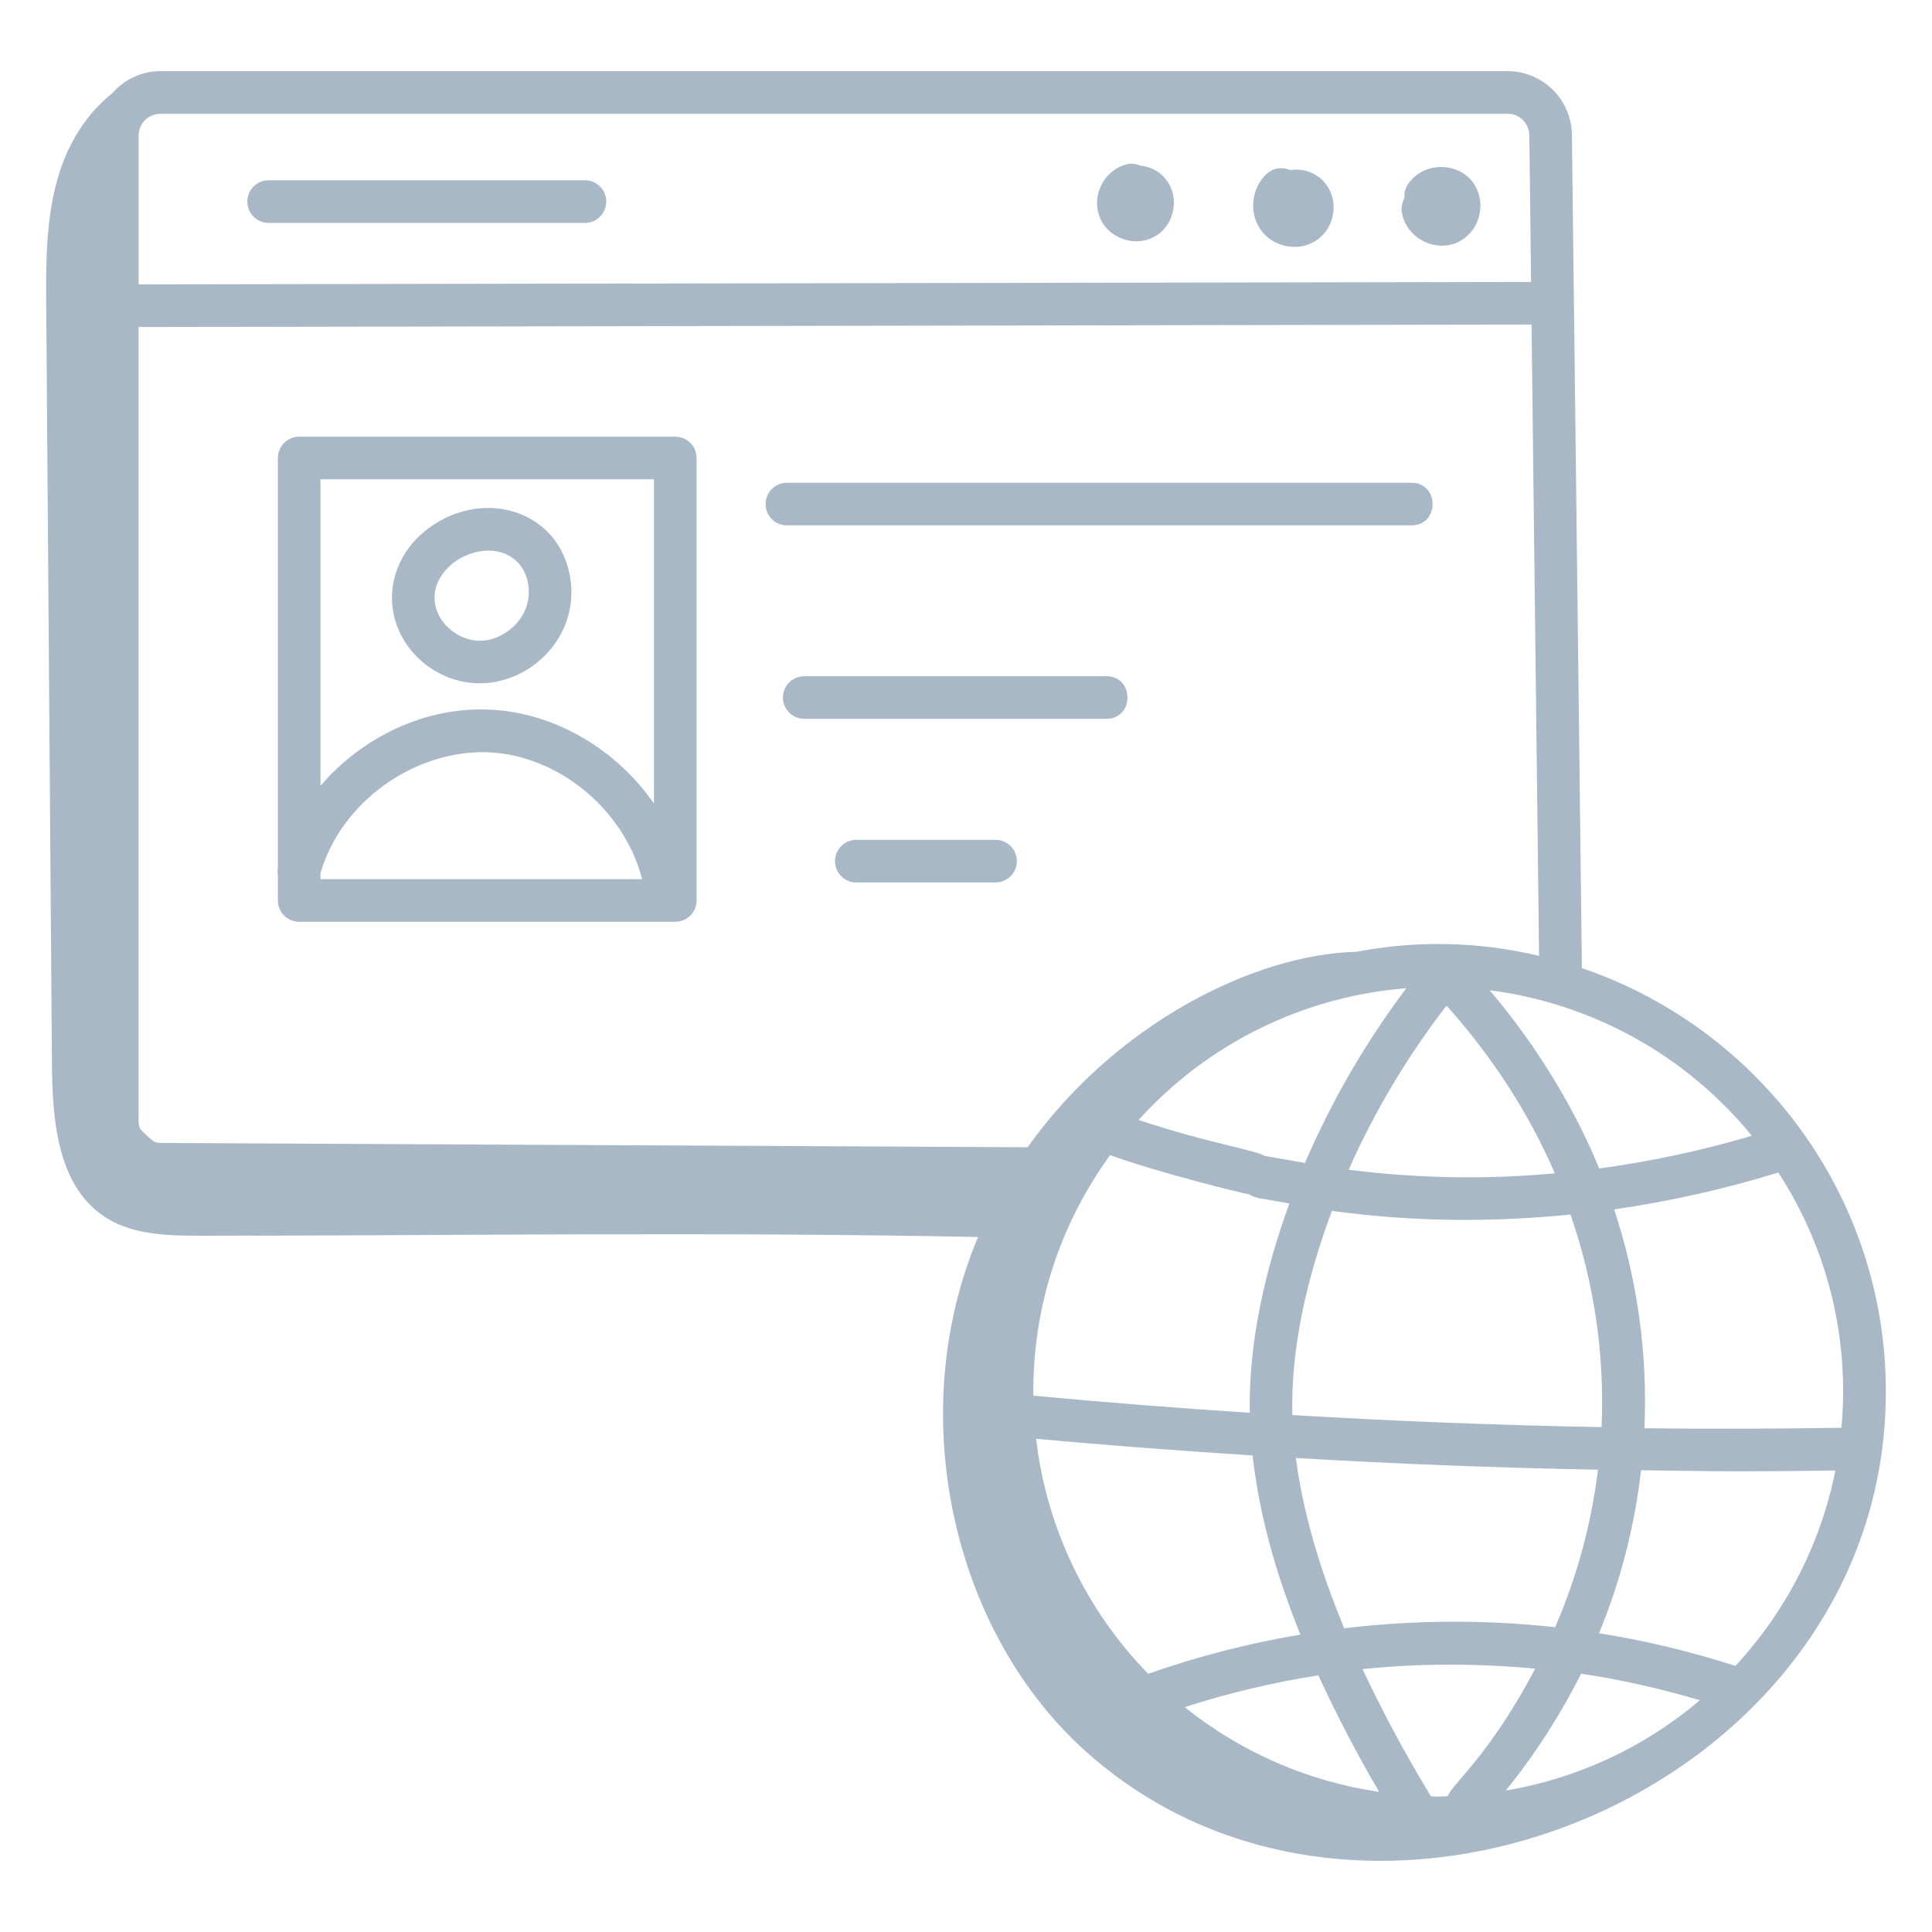
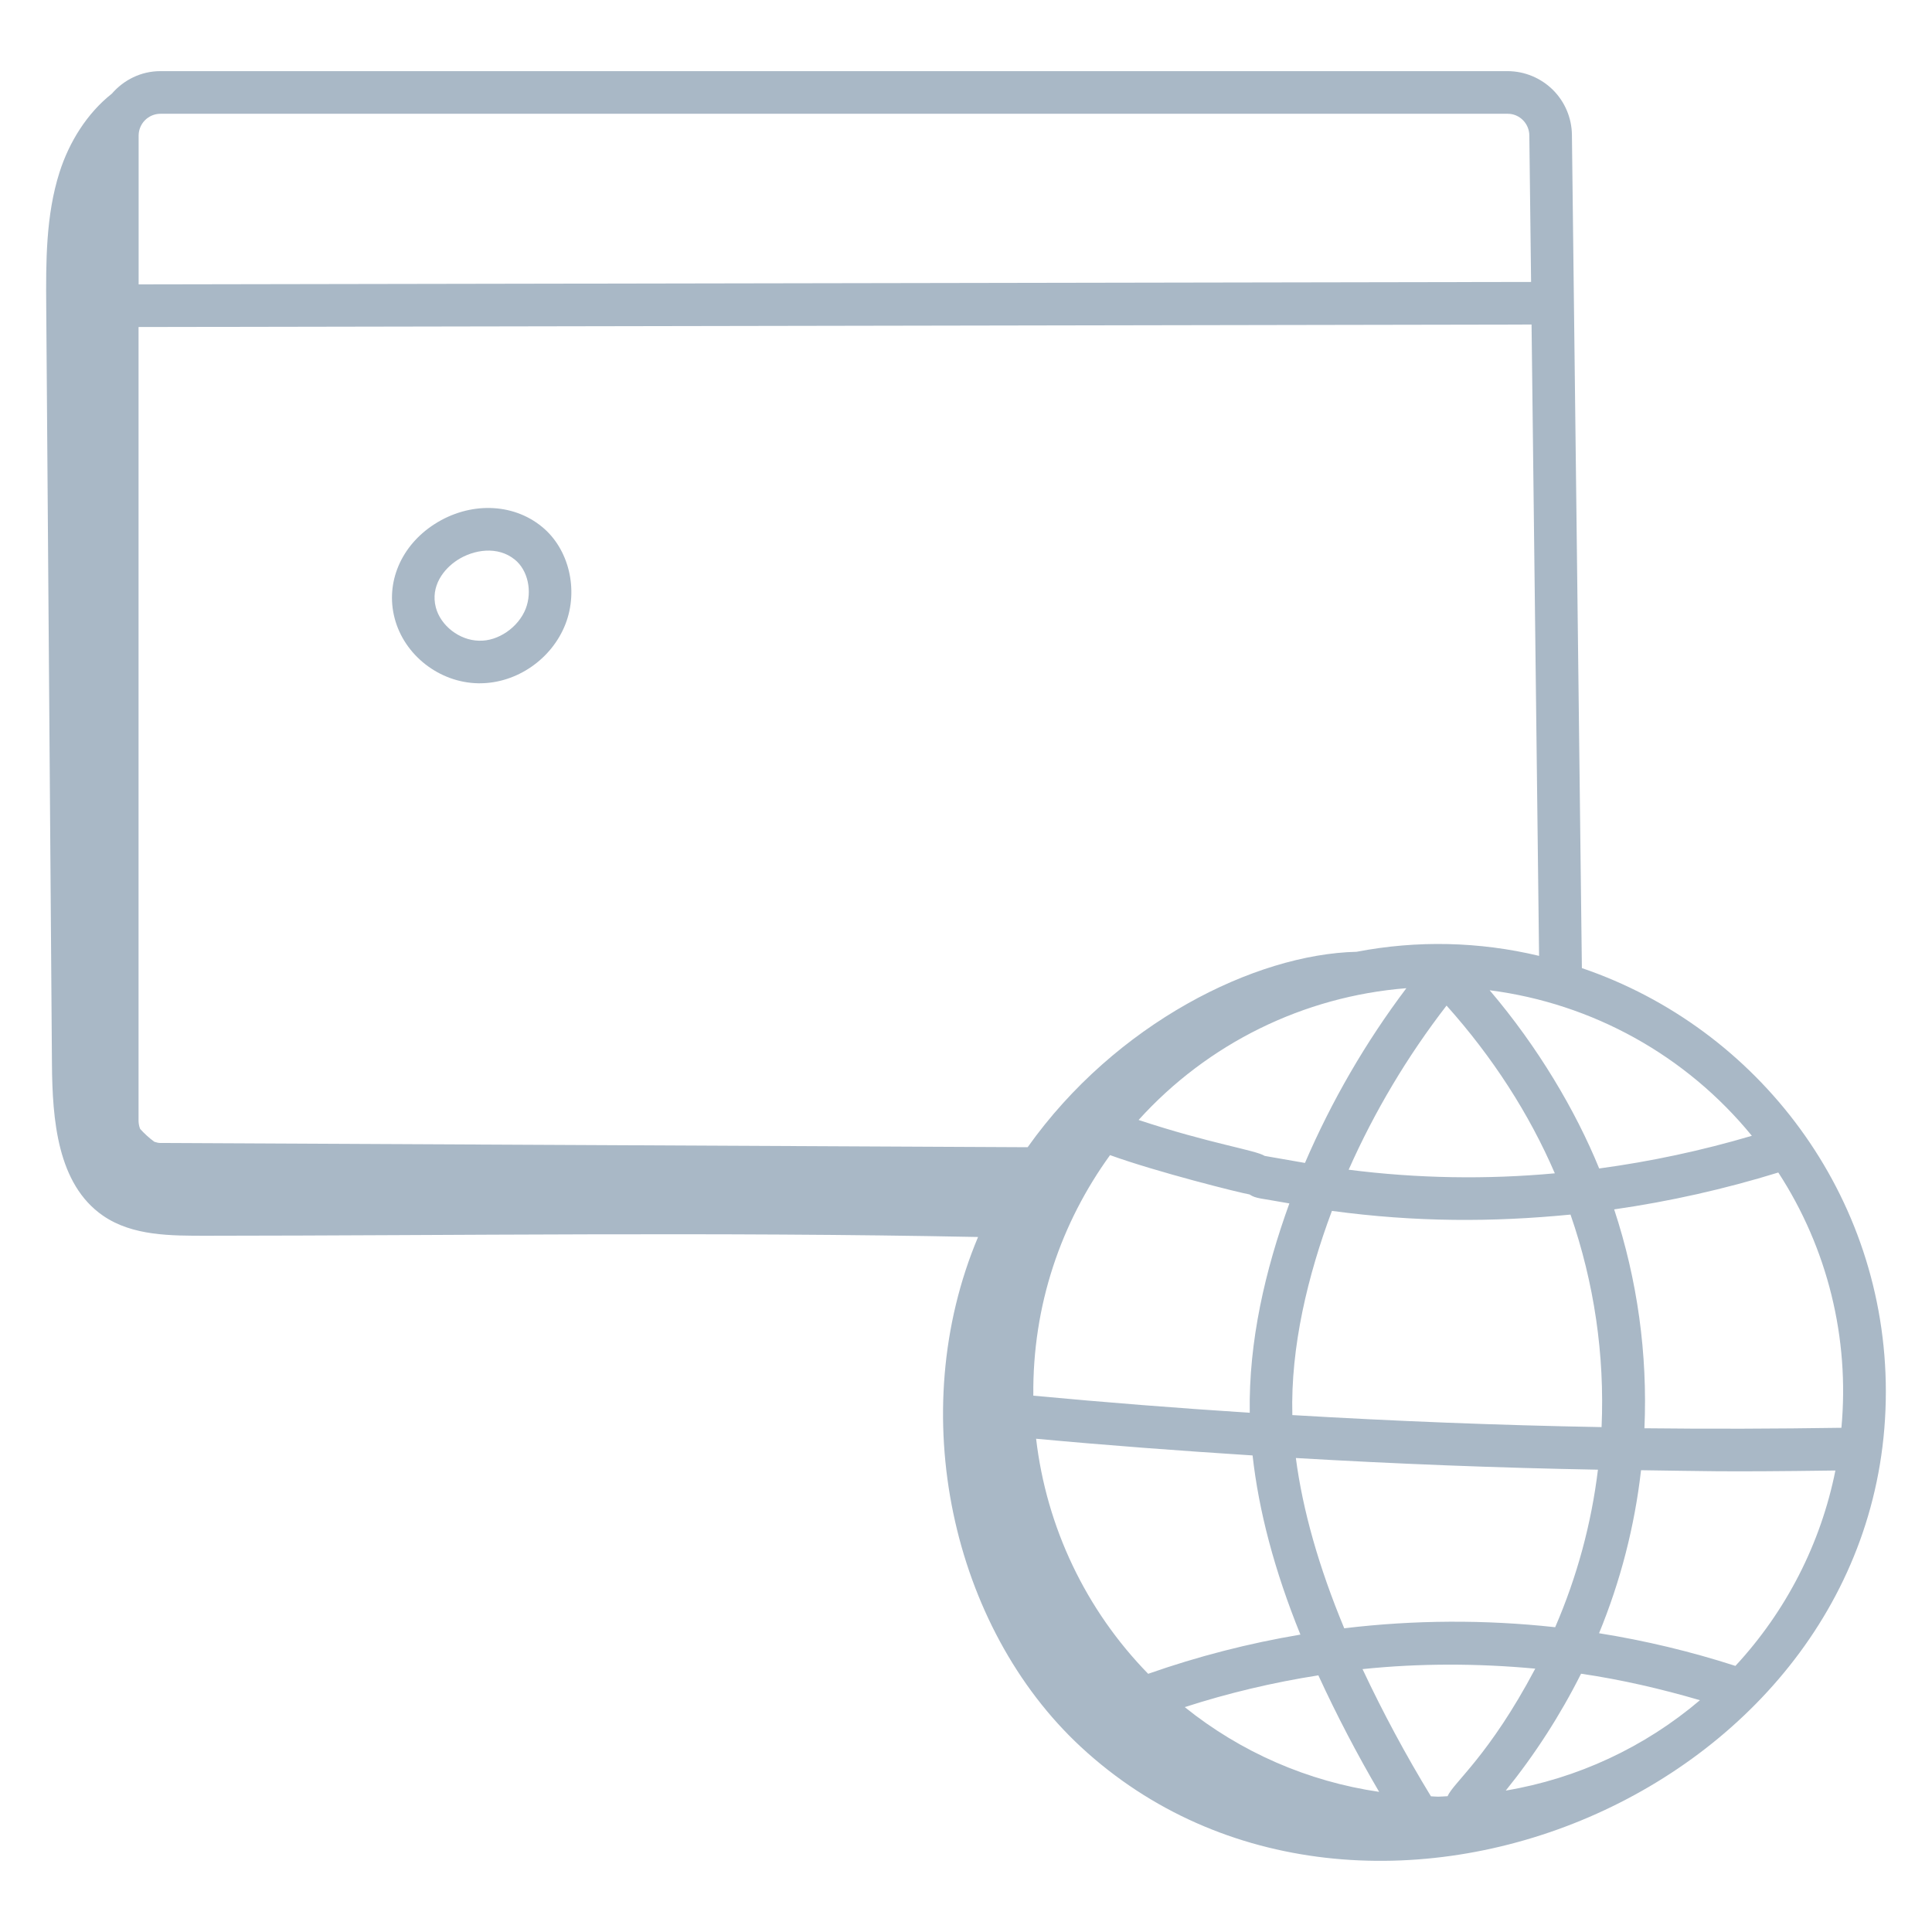
<svg xmlns="http://www.w3.org/2000/svg" width="45" height="45" viewBox="0 0 45 45" fill="none">
  <path d="M36.845 22.549L36.613 3.138C36.608 2.745 36.448 2.369 36.169 2.092C35.889 1.816 35.513 1.659 35.119 1.657H3.736C3.282 1.657 2.88 1.864 2.605 2.182C2.03 2.636 1.612 3.305 1.387 4.011C1.065 5.02 1.069 6.101 1.077 7.16L1.21 24.78C1.22 26.077 1.334 27.582 2.401 28.317C3.089 28.79 3.984 28.783 4.818 28.783C10.632 28.779 16.697 28.69 22.781 28.812C21.051 32.919 22.176 37.908 25.176 40.689C31.734 46.766 43.925 41.732 43.925 32.414C43.925 27.837 40.955 23.947 36.845 22.549ZM40.804 26.455C39.64 26.799 38.449 27.054 37.248 27.216C36.696 25.863 35.819 24.383 34.697 23.065C37.092 23.372 39.277 24.585 40.804 26.455ZM37.304 33.24C34.902 33.197 32.499 33.102 30.101 32.96C30.059 31.368 30.462 29.703 31.023 28.204C32.978 28.468 34.759 28.468 36.58 28.29C37.132 29.879 37.378 31.559 37.304 33.24ZM36.215 27.329C34.616 27.476 33.006 27.448 31.413 27.245C32.017 25.884 32.783 24.6 33.693 23.422C34.772 24.628 35.618 25.945 36.215 27.329ZM30.395 27.087C29.33 26.902 29.469 26.925 29.456 26.923C29.251 26.789 28.177 26.636 26.52 26.086C28.131 24.304 30.363 23.206 32.757 23.017C31.809 24.274 31.017 25.641 30.395 27.087ZM33.717 41.837C33.643 41.839 33.571 41.848 33.498 41.848C33.441 41.848 33.386 41.841 33.329 41.839C32.745 40.881 32.213 39.892 31.736 38.877C33.072 38.738 34.42 38.742 35.759 38.866C34.682 40.902 33.85 41.522 33.717 41.837ZM36.826 38.984C37.761 39.121 38.684 39.335 39.595 39.601C38.305 40.697 36.742 41.425 35.072 41.706C35.752 40.864 36.34 39.952 36.826 38.984ZM32.123 41.736C30.465 41.494 28.901 40.813 27.595 39.762C28.611 39.434 29.652 39.187 30.707 39.022C31.134 39.95 31.607 40.855 32.123 41.736ZM26.743 38.986C25.292 37.5 24.374 35.575 24.133 33.511C25.808 33.667 27.49 33.792 29.175 33.9C29.318 35.185 29.681 36.574 30.289 38.073C29.087 38.275 27.9 38.58 26.743 38.986ZM29.109 32.906C27.427 32.798 25.747 32.665 24.068 32.508C24.047 30.396 24.717 28.478 25.855 26.905C26.937 27.297 28.872 27.782 29.104 27.821C29.257 27.922 29.345 27.904 30.032 28.03C29.469 29.583 29.082 31.241 29.109 32.906ZM40.421 38.802C39.383 38.467 38.321 38.213 37.245 38.041C37.745 36.827 38.074 35.549 38.223 34.244C39.622 34.261 40.015 34.289 42.75 34.251C42.409 35.954 41.602 37.529 40.421 38.802ZM36.223 37.901C34.59 37.722 32.941 37.73 31.31 37.926C30.715 36.496 30.341 35.168 30.183 33.96C32.526 34.097 34.873 34.189 37.219 34.232C37.067 35.483 36.736 36.715 36.223 37.901ZM31.597 22.169C29.231 22.224 25.986 23.833 23.936 26.721L3.73 26.622C3.682 26.622 3.639 26.607 3.595 26.594C3.475 26.506 3.364 26.406 3.264 26.294C3.241 26.237 3.229 26.175 3.227 26.113V7.617L35.673 7.559L35.848 22.264C34.454 21.93 33.005 21.898 31.597 22.169H31.597ZM35.12 2.65C35.392 2.65 35.617 2.875 35.621 3.151L35.662 6.567L3.229 6.624V3.158C3.229 3.023 3.283 2.894 3.378 2.799C3.473 2.704 3.602 2.65 3.737 2.65H35.12ZM42.89 33.256C41.364 33.279 39.835 33.285 38.302 33.267C38.378 31.539 38.139 29.811 37.597 28.169C38.892 27.983 40.17 27.696 41.42 27.31C42.566 29.07 43.084 31.166 42.89 33.257L42.89 33.256Z" fill="#A9B8C6" />
-   <path d="M26.2 5.58C26.289 5.606 26.38 5.62 26.469 5.62C26.643 5.62 26.81 5.57 26.952 5.475C27.173 5.328 27.316 5.074 27.338 4.797C27.35 4.664 27.332 4.53 27.284 4.405C27.236 4.28 27.161 4.168 27.063 4.077C26.924 3.951 26.747 3.875 26.56 3.859C26.454 3.81 26.334 3.801 26.221 3.832C26.096 3.869 25.98 3.931 25.881 4.016C25.782 4.101 25.702 4.206 25.647 4.324C25.53 4.565 25.521 4.838 25.621 5.074C25.723 5.316 25.935 5.501 26.2 5.58ZM30.15 5.751C30.331 5.751 30.513 5.7 30.669 5.593C30.884 5.446 31.025 5.207 31.056 4.938C31.072 4.811 31.061 4.683 31.023 4.561C30.985 4.438 30.921 4.326 30.836 4.231C30.737 4.124 30.614 4.044 30.476 3.997C30.339 3.951 30.192 3.939 30.049 3.963C29.959 3.921 29.859 3.908 29.762 3.924C29.665 3.939 29.574 3.984 29.502 4.051C29.149 4.382 29.085 4.947 29.355 5.339C29.538 5.606 29.844 5.75 30.149 5.75L30.15 5.751ZM33.138 5.609C33.279 5.684 33.434 5.722 33.586 5.722C33.715 5.722 33.843 5.695 33.96 5.64C34.087 5.578 34.199 5.486 34.285 5.374C34.372 5.261 34.431 5.13 34.459 4.991C34.49 4.853 34.489 4.709 34.455 4.571C34.422 4.433 34.357 4.305 34.266 4.196C34.083 3.985 33.794 3.873 33.505 3.891C33.212 3.911 32.945 4.061 32.792 4.293C32.732 4.385 32.704 4.495 32.712 4.605C32.695 4.644 32.68 4.686 32.667 4.728C32.645 4.8 32.64 4.876 32.653 4.95C32.696 5.225 32.878 5.471 33.138 5.609ZM6.257 5.192H13.624C13.756 5.192 13.882 5.139 13.975 5.046C14.068 4.953 14.121 4.827 14.121 4.695C14.121 4.564 14.068 4.437 13.975 4.344C13.882 4.251 13.756 4.199 13.624 4.199H6.257C6.125 4.199 5.999 4.251 5.906 4.344C5.813 4.437 5.761 4.564 5.761 4.695C5.761 4.827 5.813 4.953 5.906 5.046C5.999 5.139 6.125 5.192 6.257 5.192ZM15.729 10.171H6.968C6.837 10.171 6.71 10.224 6.617 10.317C6.524 10.41 6.472 10.536 6.472 10.668V20.219C6.463 20.274 6.463 20.33 6.472 20.384V20.974C6.472 21.248 6.694 21.47 6.968 21.47H15.729C15.86 21.47 15.987 21.418 16.08 21.325C16.173 21.232 16.225 21.106 16.225 20.974V10.668C16.225 10.536 16.173 10.41 16.08 10.317C15.987 10.224 15.86 10.171 15.729 10.171ZM15.232 11.164V18.717C14.368 17.468 12.935 16.597 11.411 16.529C9.905 16.455 8.433 17.171 7.465 18.304V11.164H15.232ZM7.465 20.336C7.946 18.678 9.65 17.463 11.368 17.521C13.03 17.595 14.544 18.873 14.956 20.478H7.465V20.336ZM32.875 11.245H18.328C18.197 11.245 18.07 11.297 17.977 11.39C17.884 11.483 17.832 11.609 17.832 11.741C17.832 11.873 17.884 11.999 17.977 12.092C18.07 12.185 18.197 12.237 18.328 12.237H32.875C33.532 12.237 33.532 11.245 32.875 11.245ZM25.768 15.75H18.733C18.601 15.75 18.475 15.802 18.382 15.895C18.288 15.988 18.236 16.115 18.236 16.246C18.236 16.378 18.288 16.504 18.382 16.597C18.475 16.69 18.601 16.743 18.733 16.743H25.768C26.425 16.743 26.425 15.75 25.768 15.75ZM23.188 19.562H19.945C19.813 19.562 19.687 19.614 19.594 19.707C19.501 19.8 19.449 19.926 19.449 20.058C19.449 20.19 19.501 20.316 19.594 20.409C19.687 20.502 19.813 20.554 19.945 20.554H23.188C23.319 20.554 23.445 20.502 23.538 20.409C23.632 20.316 23.684 20.19 23.684 20.058C23.684 19.926 23.632 19.8 23.538 19.707C23.445 19.614 23.32 19.562 23.188 19.562Z" fill="#A9B8C6" />
  <path d="M9.191 14.397C9.414 15.26 10.233 15.899 11.138 15.915H11.175C12.034 15.915 12.851 15.354 13.17 14.538C13.482 13.736 13.252 12.779 12.62 12.267C11.938 11.709 10.934 11.686 10.122 12.207C9.341 12.707 8.975 13.568 9.191 14.397ZM10.658 13.042C11.031 12.803 11.591 12.707 11.994 13.037C12.295 13.282 12.402 13.771 12.245 14.178C12.075 14.611 11.603 14.94 11.156 14.923C10.703 14.915 10.262 14.574 10.151 14.147C10.024 13.654 10.329 13.254 10.658 13.042Z" fill="#A9B8C6" />
</svg>